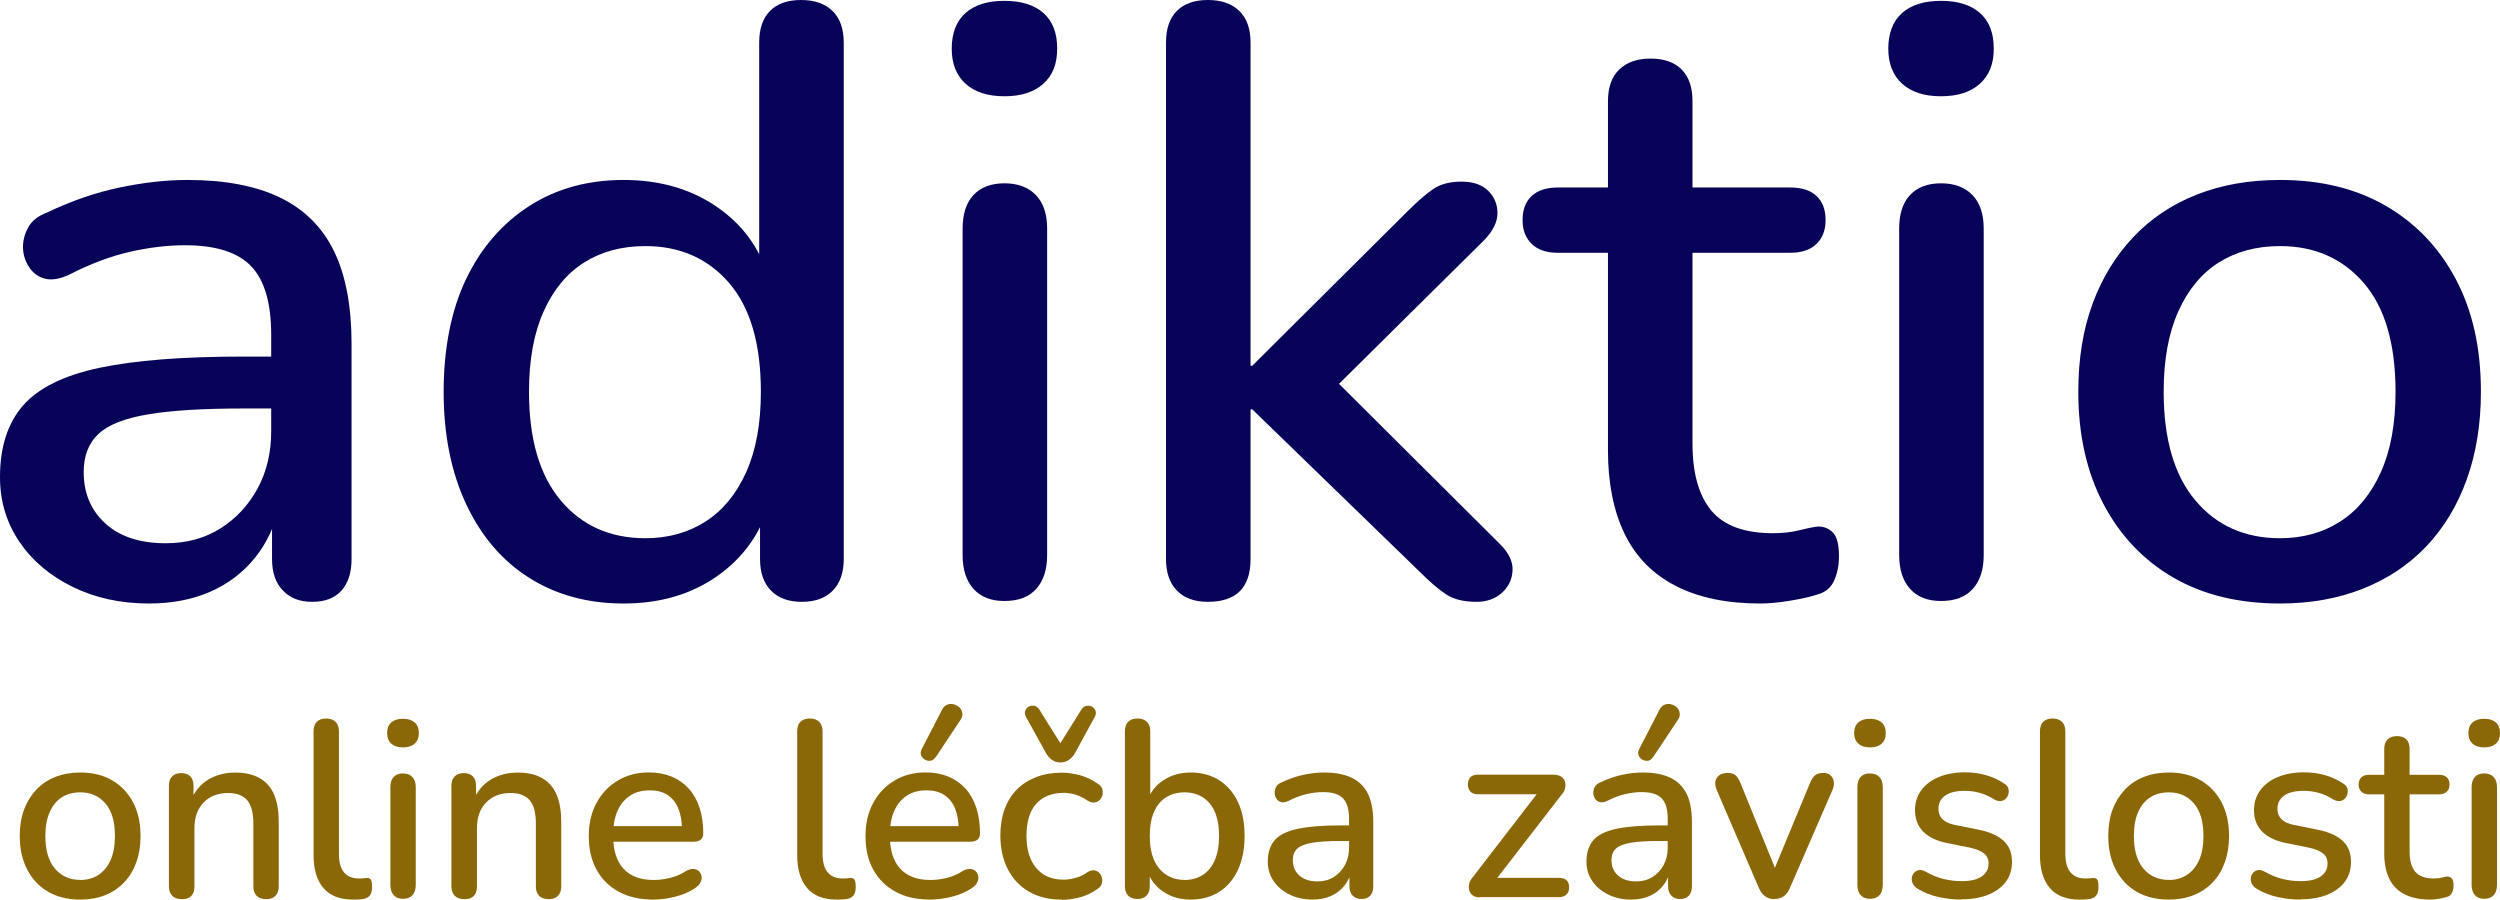
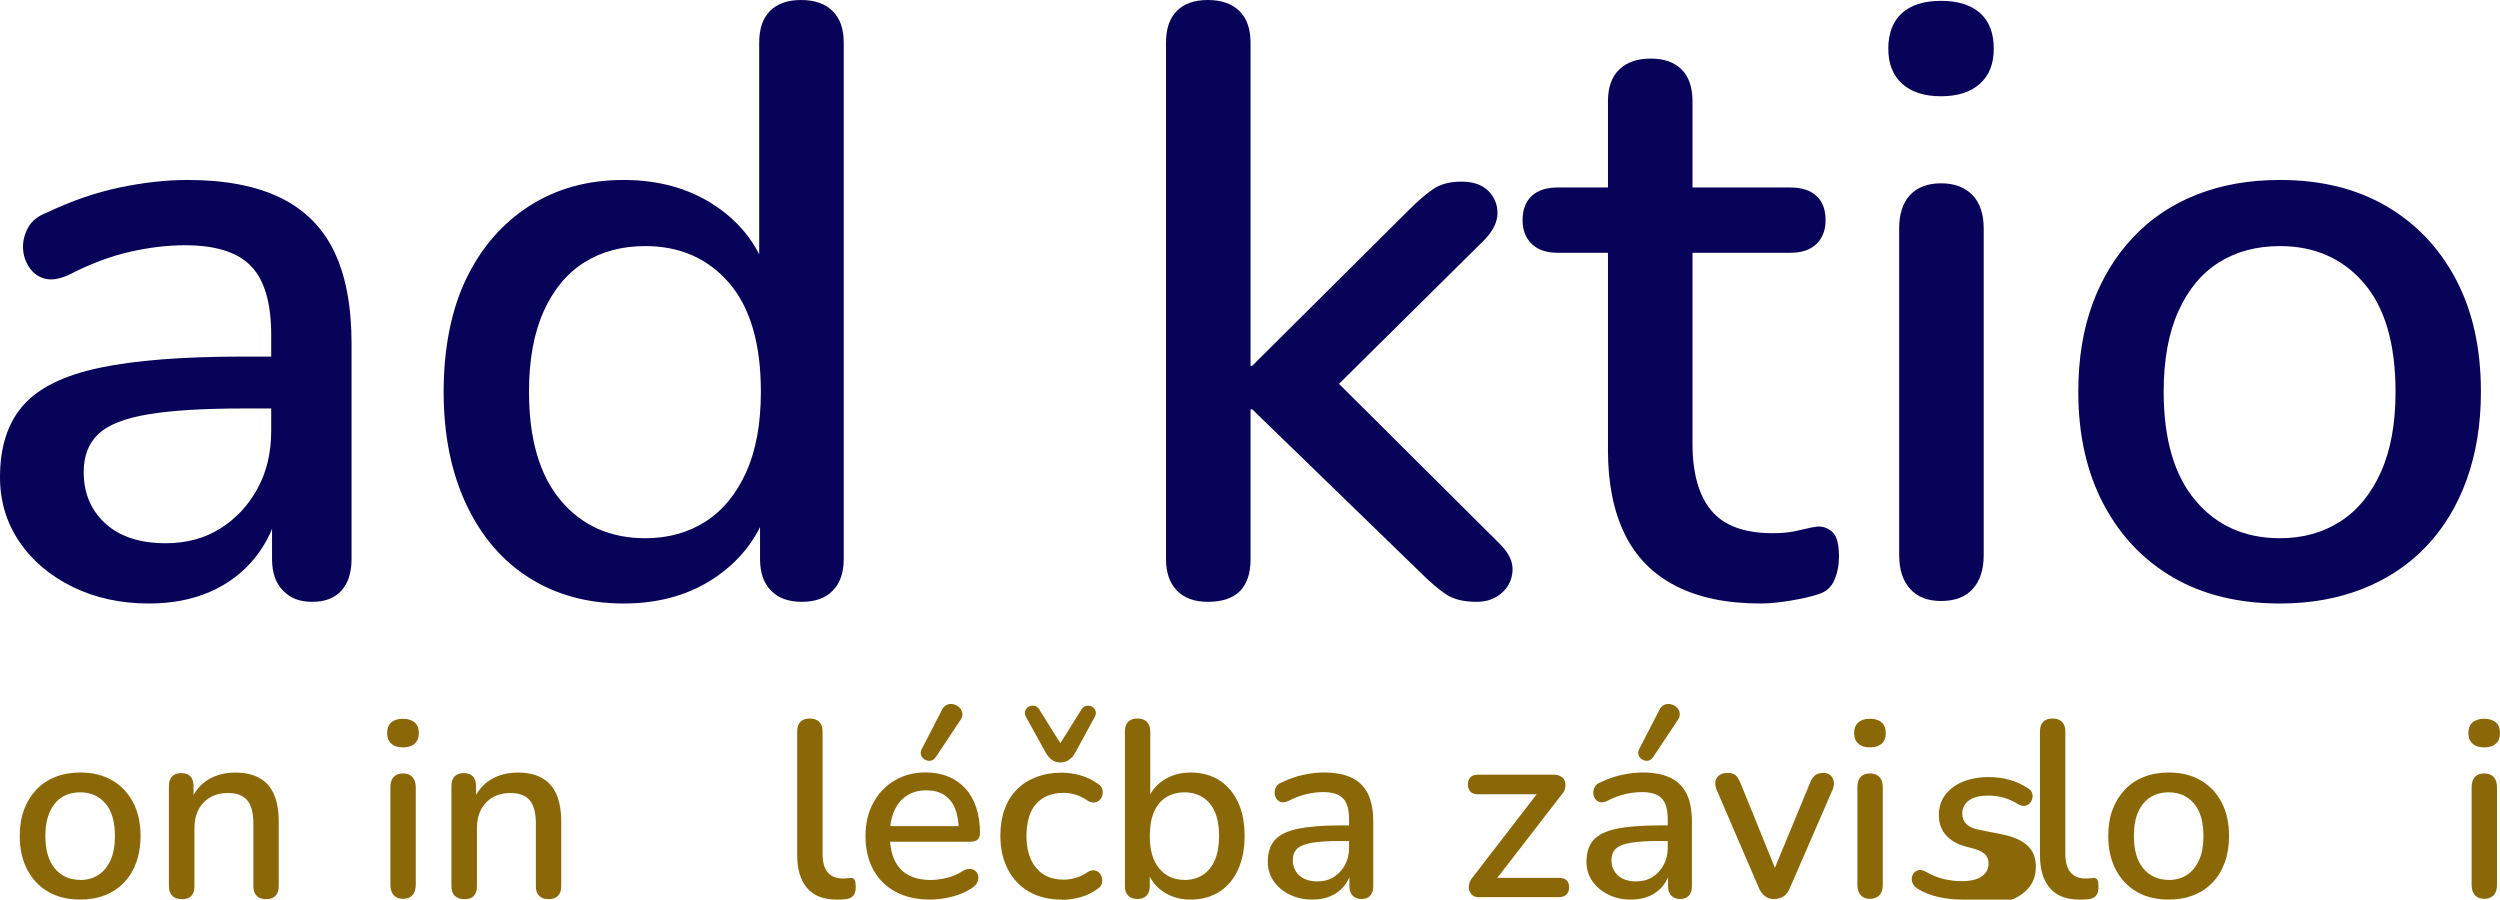
<svg xmlns="http://www.w3.org/2000/svg" id="Layer_2" data-name="Layer 2" viewBox="0 0 298.67 107.47">
  <defs>
    <style>
      .cls-1 {
        fill: #070359;
      }

      .cls-2 {
        fill: #8a6707;
      }
    </style>
  </defs>
  <g id="Layer_1-2" data-name="Layer 1">
    <g>
      <path class="cls-1" d="M17.8,72.1c-3.4,0-6.45-.67-9.15-2-2.7-1.33-4.82-3.13-6.35-5.4-1.53-2.27-2.3-4.83-2.3-7.7,0-3.6.92-6.45,2.75-8.55,1.83-2.1,4.87-3.6,9.1-4.5,4.23-.9,9.95-1.35,17.15-1.35h4.7v6.2h-4.6c-4.8,0-8.6.23-11.4.7-2.8.47-4.78,1.25-5.95,2.35-1.17,1.1-1.75,2.62-1.75,4.55,0,2.53.87,4.58,2.6,6.15,1.73,1.57,4.13,2.35,7.2,2.35,2.47,0,4.63-.58,6.5-1.75,1.87-1.17,3.35-2.75,4.45-4.75s1.65-4.3,1.65-6.9v-11.5c0-3.8-.8-6.53-2.4-8.2-1.6-1.67-4.23-2.5-7.9-2.5-2.13,0-4.35.27-6.65.8-2.3.53-4.68,1.43-7.15,2.7-1.13.53-2.1.7-2.9.5-.8-.2-1.43-.65-1.9-1.35-.47-.7-.72-1.47-.75-2.3-.03-.83.17-1.65.6-2.45.43-.8,1.18-1.4,2.25-1.8,2.93-1.4,5.83-2.4,8.7-3,2.87-.6,5.57-.9,8.1-.9,4.47,0,8.15.7,11.05,2.1s5.05,3.53,6.45,6.4c1.4,2.87,2.1,6.57,2.1,11.1v25.7c0,1.6-.4,2.85-1.2,3.75-.8.9-1.97,1.35-3.5,1.35s-2.63-.45-3.5-1.35c-.87-.9-1.3-2.15-1.3-3.75v-6.5h.9c-.53,2.47-1.52,4.58-2.95,6.35-1.43,1.77-3.22,3.12-5.35,4.05-2.13.93-4.57,1.4-7.3,1.4Z" />
      <path class="cls-1" d="M74.5,72.1c-4.27,0-8.02-1.02-11.25-3.05-3.23-2.03-5.75-4.97-7.55-8.8-1.8-3.83-2.7-8.32-2.7-13.45s.9-9.77,2.7-13.5c1.8-3.73,4.32-6.63,7.55-8.7,3.23-2.07,6.98-3.1,11.25-3.1s7.95,1.05,11.05,3.15c3.1,2.1,5.18,4.92,6.25,8.45h-1.1V5.1c0-1.67.43-2.93,1.3-3.8.87-.87,2.1-1.3,3.7-1.3s2.85.43,3.75,1.3c.9.87,1.35,2.13,1.35,3.8v61.7c0,1.6-.43,2.85-1.3,3.75-.87.9-2.1,1.35-3.7,1.35s-2.83-.45-3.7-1.35c-.87-.9-1.3-2.15-1.3-3.75v-8.8l1.1,2.2c-1.07,3.6-3.15,6.48-6.25,8.65-3.1,2.17-6.82,3.25-11.15,3.25ZM77.1,64.3c2.73,0,5.13-.67,7.2-2,2.07-1.33,3.68-3.3,4.85-5.9,1.17-2.6,1.75-5.8,1.75-9.6,0-5.73-1.27-10.07-3.8-13-2.53-2.93-5.87-4.4-10-4.4-2.8,0-5.23.65-7.3,1.95-2.07,1.3-3.68,3.25-4.85,5.85-1.17,2.6-1.75,5.8-1.75,9.6,0,5.67,1.27,10,3.8,13,2.53,3,5.9,4.5,10.1,4.5Z" />
-       <path class="cls-1" d="M120,11.5c-2,0-3.55-.5-4.65-1.5-1.1-1-1.65-2.4-1.65-4.2s.55-3.28,1.65-4.25c1.1-.97,2.65-1.45,4.65-1.45s3.55.48,4.65,1.45c1.1.97,1.65,2.38,1.65,4.25s-.55,3.2-1.65,4.2-2.65,1.5-4.65,1.5ZM120,71.8c-1.6,0-2.83-.48-3.7-1.45-.87-.97-1.3-2.32-1.3-4.05V27.3c0-1.73.43-3.07,1.3-4,.87-.93,2.1-1.4,3.7-1.4s2.85.47,3.75,1.4c.9.93,1.35,2.27,1.35,4v39c0,1.73-.43,3.08-1.3,4.05-.87.97-2.13,1.45-3.8,1.45Z" />
      <path class="cls-1" d="M144.3,71.9c-1.6,0-2.83-.45-3.7-1.35-.87-.9-1.3-2.15-1.3-3.75V5.1c0-1.67.43-2.93,1.3-3.8.87-.87,2.1-1.3,3.7-1.3s2.85.43,3.75,1.3c.9.87,1.35,2.13,1.35,3.8v38.6h.2l18.7-18.6c1.07-1.07,2.03-1.9,2.9-2.5.87-.6,2-.9,3.4-.9s2.46.37,3.2,1.1c.73.73,1.1,1.62,1.1,2.65s-.5,2.08-1.5,3.15l-19.8,19.6v-4.7l21.6,21.5c1.07,1.07,1.57,2.13,1.5,3.2-.07,1.07-.5,1.95-1.3,2.65-.8.7-1.8,1.05-3,1.05-1.53,0-2.75-.3-3.65-.9-.9-.6-1.95-1.5-3.15-2.7l-20-19.4h-.2v17.9c0,3.4-1.7,5.1-5.1,5.1Z" />
      <path class="cls-1" d="M210.3,72.1c-4,0-7.37-.7-10.1-2.1-2.73-1.4-4.77-3.47-6.1-6.2-1.33-2.73-2-6.07-2-10v-23.6h-6c-1.33,0-2.37-.35-3.1-1.05-.73-.7-1.1-1.65-1.1-2.85,0-1.27.37-2.23,1.1-2.9.73-.67,1.77-1,3.1-1h6v-10.3c0-1.67.45-2.93,1.35-3.8.9-.87,2.15-1.3,3.75-1.3s2.83.43,3.7,1.3c.87.87,1.3,2.13,1.3,3.8v10.3h11.7c1.33,0,2.37.33,3.1,1,.73.67,1.1,1.63,1.1,2.9,0,1.2-.37,2.15-1.1,2.85-.73.7-1.77,1.05-3.1,1.05h-11.7v22.8c0,3.53.75,6.2,2.25,8,1.5,1.8,3.95,2.7,7.35,2.7,1.2,0,2.25-.12,3.15-.35.9-.23,1.65-.38,2.25-.45.73,0,1.33.25,1.8.75.47.5.7,1.45.7,2.85,0,1-.18,1.93-.55,2.8-.37.87-1.02,1.43-1.95,1.7-.8.27-1.88.52-3.25.75-1.37.23-2.58.35-3.65.35Z" />
      <path class="cls-1" d="M231.89,11.5c-2,0-3.55-.5-4.65-1.5-1.1-1-1.65-2.4-1.65-4.2s.55-3.28,1.65-4.25c1.1-.97,2.65-1.45,4.65-1.45s3.55.48,4.65,1.45c1.1.97,1.65,2.38,1.65,4.25s-.55,3.2-1.65,4.2-2.65,1.5-4.65,1.5ZM231.89,71.8c-1.6,0-2.83-.48-3.7-1.45-.87-.97-1.3-2.32-1.3-4.05V27.3c0-1.73.43-3.07,1.3-4,.87-.93,2.1-1.4,3.7-1.4s2.85.47,3.75,1.4c.9.93,1.35,2.27,1.35,4v39c0,1.73-.43,3.08-1.3,4.05-.87.97-2.13,1.45-3.8,1.45Z" />
      <path class="cls-1" d="M272.39,72.1c-4.93,0-9.18-1.03-12.75-3.1-3.57-2.07-6.35-5-8.35-8.8s-3-8.27-3-13.4c0-3.93.57-7.43,1.7-10.5,1.13-3.07,2.75-5.72,4.85-7.95,2.1-2.23,4.63-3.93,7.6-5.1,2.97-1.17,6.28-1.75,9.95-1.75,4.87,0,9.08,1.03,12.65,3.1,3.57,2.07,6.35,4.98,8.35,8.75,2,3.77,3,8.25,3,13.45,0,3.87-.57,7.37-1.7,10.5-1.13,3.13-2.75,5.8-4.85,8-2.1,2.2-4.63,3.88-7.6,5.05-2.97,1.17-6.25,1.75-9.85,1.75ZM272.39,64.3c2.73,0,5.13-.67,7.2-2,2.07-1.33,3.68-3.3,4.85-5.9,1.17-2.6,1.75-5.8,1.75-9.6,0-5.73-1.27-10.07-3.8-13-2.53-2.93-5.87-4.4-10-4.4-2.8,0-5.23.65-7.3,1.95-2.07,1.3-3.68,3.25-4.85,5.85-1.17,2.6-1.75,5.8-1.75,9.6,0,5.67,1.27,10,3.8,13,2.53,3,5.9,4.5,10.1,4.5Z" />
    </g>
    <g>
      <path class="cls-2" d="M9.59,107.47c-1.48,0-2.76-.31-3.83-.93-1.07-.62-1.91-1.5-2.5-2.64-.6-1.14-.9-2.48-.9-4.02,0-1.18.17-2.23.51-3.15.34-.92.83-1.71,1.46-2.38.63-.67,1.39-1.18,2.28-1.53.89-.35,1.88-.53,2.99-.53,1.46,0,2.72.31,3.79.93,1.07.62,1.9,1.5,2.5,2.62.6,1.13.9,2.48.9,4.04,0,1.16-.17,2.21-.51,3.15-.34.94-.83,1.74-1.46,2.4s-1.39,1.17-2.28,1.52c-.89.35-1.88.52-2.95.52ZM9.59,105.13c.82,0,1.54-.2,2.16-.6.62-.4,1.1-.99,1.46-1.77.35-.78.52-1.74.52-2.88,0-1.72-.38-3.02-1.14-3.9-.76-.88-1.76-1.32-3-1.32-.84,0-1.57.19-2.19.58s-1.1.98-1.45,1.75c-.35.78-.53,1.74-.53,2.88,0,1.7.38,3,1.14,3.9.76.9,1.77,1.35,3.03,1.35Z" />
      <path class="cls-2" d="M21.68,107.41c-.48,0-.85-.13-1.11-.4-.26-.27-.39-.65-.39-1.12v-12c0-.5.13-.88.39-1.14s.62-.39,1.08-.39.84.13,1.09.39c.25.26.38.64.38,1.14v2.34l-.33-.54c.44-1.12,1.13-1.96,2.07-2.54.94-.57,2.02-.85,3.24-.85s2.12.22,2.9.65c.77.43,1.35,1.08,1.73,1.95s.57,1.96.57,3.29v7.71c0,.48-.13.85-.39,1.12-.26.27-.63.4-1.11.4s-.88-.13-1.14-.4c-.26-.27-.39-.65-.39-1.12v-7.53c0-1.26-.25-2.18-.73-2.76-.49-.58-1.26-.87-2.29-.87-1.22,0-2.2.38-2.93,1.14-.73.76-1.09,1.78-1.09,3.06v6.96c0,1.02-.51,1.53-1.53,1.53Z" />
-       <path class="cls-2" d="M42.17,107.47c-1.56,0-2.73-.45-3.52-1.37-.79-.91-1.19-2.22-1.19-3.94v-14.79c0-.5.13-.88.39-1.14.26-.26.63-.39,1.11-.39s.85.13,1.12.39c.27.26.41.64.41,1.14v14.61c0,1,.2,1.75.61,2.24.41.49,1,.73,1.79.73.18,0,.34,0,.48-.02.14,0,.28-.02.42-.04.24-.02.41.04.51.19.1.15.15.46.15.92,0,.42-.09.75-.27.98-.18.23-.47.38-.87.44-.18.02-.37.03-.57.04-.2,0-.39.02-.57.02Z" />
      <path class="cls-2" d="M48.14,89.29c-.6,0-1.06-.15-1.4-.45-.33-.3-.49-.72-.49-1.26s.16-.98.49-1.27c.33-.29.79-.44,1.4-.44s1.06.15,1.4.44c.33.29.5.72.5,1.27s-.17.96-.5,1.26c-.33.3-.79.45-1.4.45ZM48.14,107.38c-.48,0-.85-.15-1.11-.44-.26-.29-.39-.69-.39-1.22v-11.7c0-.52.13-.92.39-1.2.26-.28.63-.42,1.11-.42s.85.14,1.12.42c.27.28.41.68.41,1.2v11.7c0,.52-.13.93-.39,1.22-.26.29-.64.44-1.14.44Z" />
      <path class="cls-2" d="M55.43,107.41c-.48,0-.85-.13-1.11-.4-.26-.27-.39-.65-.39-1.12v-12c0-.5.13-.88.39-1.14s.62-.39,1.08-.39.84.13,1.09.39c.25.26.38.64.38,1.14v2.34l-.33-.54c.44-1.12,1.13-1.96,2.07-2.54.94-.57,2.02-.85,3.24-.85s2.12.22,2.9.65c.77.43,1.35,1.08,1.73,1.95s.57,1.96.57,3.29v7.71c0,.48-.13.85-.39,1.12-.26.27-.63.4-1.11.4s-.88-.13-1.14-.4c-.26-.27-.39-.65-.39-1.12v-7.53c0-1.26-.25-2.18-.73-2.76-.49-.58-1.26-.87-2.29-.87-1.22,0-2.2.38-2.93,1.14-.73.76-1.09,1.78-1.09,3.06v6.96c0,1.02-.51,1.53-1.53,1.53Z" />
-       <path class="cls-2" d="M78.08,107.47c-1.6,0-2.98-.3-4.12-.92-1.15-.61-2.04-1.48-2.67-2.61s-.95-2.48-.95-4.04.31-2.85.93-3.99c.62-1.14,1.47-2.03,2.55-2.67,1.08-.64,2.31-.96,3.69-.96,1.02,0,1.93.17,2.73.5.8.33,1.48.81,2.05,1.44.57.63,1,1.4,1.29,2.29.29.9.44,1.91.44,3.03,0,.34-.1.6-.3.77-.2.17-.5.25-.9.25h-10.08v-1.86h9.24l-.51.42c0-1-.15-1.85-.44-2.55-.29-.7-.72-1.23-1.29-1.6-.57-.37-1.27-.55-2.12-.55-.94,0-1.74.22-2.38.66-.65.44-1.15,1.05-1.48,1.83-.34.78-.51,1.69-.51,2.73v.18c0,1.76.42,3.08,1.25,3.98.83.89,2.03,1.33,3.61,1.33.6,0,1.23-.08,1.91-.24.67-.16,1.31-.43,1.9-.81.34-.2.65-.29.92-.27.27.02.49.11.66.27.17.16.27.36.31.6.04.24,0,.49-.12.73-.12.25-.33.48-.63.68-.68.46-1.47.81-2.37,1.03-.9.23-1.77.35-2.61.35Z" />
      <path class="cls-2" d="M99.95,107.47c-1.56,0-2.73-.45-3.52-1.37-.79-.91-1.19-2.22-1.19-3.94v-14.79c0-.5.13-.88.39-1.14.26-.26.63-.39,1.11-.39s.85.13,1.12.39c.27.26.41.64.41,1.14v14.61c0,1,.2,1.75.61,2.24.41.49,1,.73,1.79.73.18,0,.34,0,.48-.02.14,0,.28-.02.42-.04.24-.02.41.04.51.19.1.15.15.46.15.92,0,.42-.09.75-.27.98-.18.23-.47.38-.87.44-.18.02-.37.03-.57.04-.2,0-.39.02-.57.02Z" />
      <path class="cls-2" d="M111.14,107.47c-1.6,0-2.98-.3-4.12-.92-1.15-.61-2.04-1.48-2.67-2.61s-.95-2.48-.95-4.04.31-2.85.93-3.99c.62-1.14,1.47-2.03,2.55-2.67,1.08-.64,2.31-.96,3.69-.96,1.02,0,1.93.17,2.73.5.8.33,1.48.81,2.05,1.44.57.63,1,1.4,1.29,2.29.29.9.44,1.91.44,3.03,0,.34-.1.6-.3.77-.2.17-.5.25-.9.25h-10.08v-1.86h9.24l-.51.42c0-1-.15-1.85-.44-2.55-.29-.7-.72-1.23-1.29-1.6-.57-.37-1.27-.55-2.12-.55-.94,0-1.74.22-2.38.66-.65.44-1.15,1.05-1.48,1.83-.34.78-.51,1.69-.51,2.73v.18c0,1.76.42,3.08,1.25,3.98.83.89,2.03,1.33,3.61,1.33.6,0,1.23-.08,1.91-.24.67-.16,1.31-.43,1.9-.81.34-.2.65-.29.92-.27.27.02.49.11.66.27.17.16.27.36.31.6.04.24,0,.49-.12.73-.12.25-.33.48-.63.68-.68.46-1.47.81-2.37,1.03-.9.23-1.77.35-2.61.35ZM111.77,90.46c-.16.24-.35.38-.58.42s-.46,0-.67-.12c-.22-.12-.38-.29-.47-.51-.09-.22-.07-.46.05-.72l2.43-4.71c.16-.32.36-.53.62-.63.25-.1.51-.12.78-.05.27.07.5.2.69.38.19.18.3.41.35.68.04.27-.03.54-.21.79l-2.97,4.47Z" />
      <path class="cls-2" d="M126.83,107.47c-1.5,0-2.8-.31-3.89-.94-1.09-.63-1.94-1.52-2.53-2.67-.6-1.15-.9-2.5-.9-4.06,0-1.16.17-2.21.51-3.13.34-.93.83-1.71,1.46-2.35s1.4-1.13,2.31-1.48c.91-.35,1.92-.53,3.04-.53.7,0,1.43.1,2.21.31.77.21,1.48.56,2.15,1.04.26.16.42.36.49.58.07.23.08.47.03.71-.05.24-.16.45-.33.62s-.38.27-.62.3c-.24.03-.5-.03-.78-.19-.48-.34-.97-.58-1.47-.74-.5-.15-.98-.22-1.44-.22-.72,0-1.35.12-1.9.34-.55.23-1.02.56-1.4.99-.38.43-.67.96-.85,1.6-.19.64-.29,1.37-.29,2.19,0,1.64.38,2.92,1.16,3.85.77.93,1.86,1.4,3.28,1.4.46,0,.94-.07,1.44-.21.5-.14.99-.38,1.47-.72.28-.16.54-.22.78-.18.24.04.44.15.59.32.15.17.25.37.3.6.05.23.03.47-.04.71-.08.24-.25.44-.51.6-.64.46-1.33.79-2.08.99s-1.48.3-2.17.3ZM126.68,91.09c-.38,0-.72-.1-1.01-.31s-.54-.5-.73-.85l-2.37-4.29c-.14-.26-.17-.5-.09-.72.08-.22.22-.38.42-.5.2-.11.42-.14.65-.1.23.04.42.17.58.39l2.55,4.08,2.55-4.08c.16-.22.35-.35.58-.39.23-.04.44,0,.65.1.2.11.34.28.42.5.08.22.05.46-.09.72l-2.34,4.29c-.2.36-.45.65-.75.85-.3.21-.64.31-1.02.31Z" />
      <path class="cls-2" d="M142.25,107.47c-1.28,0-2.39-.32-3.33-.98-.94-.65-1.57-1.52-1.89-2.59l.33-.54v2.52c0,.48-.13.85-.39,1.12s-.62.4-1.08.4-.85-.13-1.11-.4-.39-.65-.39-1.12v-18.51c0-.5.13-.88.39-1.14.26-.26.63-.39,1.11-.39s.86.13,1.12.39c.27.26.41.64.41,1.14v8.4h-.36c.32-1.06.95-1.9,1.89-2.53.94-.63,2.04-.95,3.3-.95s2.46.31,3.42.93c.96.62,1.71,1.49,2.23,2.61.53,1.12.79,2.47.79,4.05s-.27,2.88-.79,4.03c-.53,1.15-1.28,2.03-2.25,2.64-.97.61-2.11.92-3.4.92ZM141.5,105.13c.84,0,1.57-.2,2.19-.6.62-.4,1.1-.99,1.44-1.77.34-.78.51-1.74.51-2.88,0-1.72-.38-3.02-1.12-3.9-.75-.88-1.75-1.32-3.01-1.32-.82,0-1.54.19-2.18.58s-1.12.98-1.46,1.75c-.34.78-.51,1.74-.51,2.88,0,1.7.38,3,1.14,3.9.76.9,1.76,1.35,3,1.35Z" />
      <path class="cls-2" d="M156.8,107.47c-1.02,0-1.93-.2-2.74-.6-.81-.4-1.45-.94-1.91-1.62-.46-.68-.69-1.45-.69-2.31,0-1.08.28-1.94.83-2.57.55-.63,1.46-1.08,2.73-1.35,1.27-.27,2.98-.41,5.14-.41h1.41v1.86h-1.38c-1.44,0-2.58.07-3.42.21s-1.44.38-1.79.7c-.35.33-.53.79-.53,1.37,0,.76.26,1.38.78,1.84.52.47,1.24.71,2.16.71.74,0,1.39-.17,1.95-.52.56-.35,1-.83,1.33-1.42.33-.6.5-1.29.5-2.07v-3.45c0-1.14-.24-1.96-.72-2.46-.48-.5-1.27-.75-2.37-.75-.64,0-1.3.08-1.99.24-.69.16-1.41.43-2.15.81-.34.16-.63.21-.87.15s-.43-.19-.57-.4c-.14-.21-.21-.44-.22-.69s.05-.5.18-.74c.13-.24.36-.42.68-.54.88-.42,1.75-.72,2.61-.9.86-.18,1.67-.27,2.43-.27,1.34,0,2.44.21,3.31.63.87.42,1.51,1.06,1.94,1.92.42.86.63,1.97.63,3.33v7.71c0,.48-.12.85-.36,1.12s-.59.4-1.05.4-.79-.13-1.05-.4c-.26-.27-.39-.65-.39-1.12v-1.95h.27c-.16.74-.46,1.38-.88,1.9-.43.53-.97.94-1.61,1.22-.64.28-1.37.42-2.19.42Z" />
      <path class="cls-2" d="M176.72,107.2c-.32,0-.58-.08-.78-.23s-.33-.35-.41-.6c-.07-.25-.07-.52,0-.81s.23-.56.47-.83l8.16-10.59v.75h-7.62c-.38,0-.67-.1-.87-.32-.2-.21-.3-.49-.3-.85,0-.38.1-.67.3-.87.2-.2.49-.3.87-.3h9.06c.38,0,.68.08.92.24.23.16.38.36.45.6.07.24.07.5.01.78-.06.28-.21.55-.45.81l-8.28,10.71v-.81h8.01c.8,0,1.2.38,1.2,1.14,0,.36-.11.65-.32.85s-.5.31-.88.31h-9.54Z" />
      <path class="cls-2" d="M194.87,107.47c-1.02,0-1.93-.2-2.74-.6-.81-.4-1.45-.94-1.91-1.62-.46-.68-.69-1.45-.69-2.31,0-1.08.28-1.94.83-2.57.55-.63,1.46-1.08,2.73-1.35,1.27-.27,2.98-.41,5.14-.41h1.41v1.86h-1.38c-1.44,0-2.58.07-3.42.21s-1.44.38-1.79.7c-.35.33-.53.79-.53,1.37,0,.76.26,1.38.78,1.84.52.47,1.24.71,2.16.71.74,0,1.39-.17,1.95-.52.56-.35,1-.83,1.33-1.42.33-.6.5-1.29.5-2.07v-3.45c0-1.14-.24-1.96-.72-2.46-.48-.5-1.27-.75-2.37-.75-.64,0-1.3.08-1.99.24-.69.16-1.41.43-2.15.81-.34.16-.63.21-.87.15s-.43-.19-.57-.4c-.14-.21-.21-.44-.22-.69s.05-.5.18-.74c.13-.24.36-.42.68-.54.88-.42,1.75-.72,2.61-.9.86-.18,1.67-.27,2.43-.27,1.34,0,2.44.21,3.31.63.87.42,1.51,1.06,1.94,1.92.42.86.63,1.97.63,3.33v7.71c0,.48-.12.85-.36,1.12s-.59.4-1.05.4-.79-.13-1.05-.4c-.26-.27-.39-.65-.39-1.12v-1.95h.27c-.16.74-.46,1.38-.88,1.9-.43.53-.97.94-1.61,1.22-.64.28-1.37.42-2.19.42ZM197.48,90.46c-.16.24-.36.38-.58.42-.23.04-.46,0-.67-.12-.22-.12-.38-.29-.46-.51-.09-.22-.08-.46.04-.72l2.43-4.71c.16-.32.37-.53.62-.63s.51-.12.78-.05c.27.07.5.2.69.38.19.18.3.41.34.68s-.03.54-.21.79l-2.97,4.47Z" />
      <path class="cls-2" d="M211.97,107.41c-.42,0-.79-.11-1.09-.33-.31-.22-.57-.56-.76-1.02l-5.01-11.64c-.16-.36-.22-.7-.18-1.02s.19-.57.45-.77c.26-.19.61-.29,1.05-.29.38,0,.68.09.9.27.22.18.42.49.6.93l4.53,11.16h-.84l4.62-11.16c.18-.44.39-.75.62-.93.23-.18.56-.27.98-.27.36,0,.64.1.85.29.21.19.34.44.39.75s0,.65-.16,1l-5.07,11.67c-.18.46-.43.8-.75,1.02-.32.22-.69.33-1.11.33Z" />
      <path class="cls-2" d="M223.4,89.29c-.6,0-1.06-.15-1.39-.45-.33-.3-.5-.72-.5-1.26s.17-.98.5-1.27c.33-.29.79-.44,1.39-.44s1.07.15,1.4.44c.33.29.49.72.49,1.27s-.16.96-.49,1.26c-.33.3-.79.45-1.4.45ZM223.4,107.38c-.48,0-.85-.15-1.11-.44-.26-.29-.39-.69-.39-1.22v-11.7c0-.52.13-.92.39-1.2.26-.28.63-.42,1.11-.42s.86.14,1.12.42c.27.28.41.68.41,1.2v11.7c0,.52-.13.93-.39,1.22-.26.29-.64.44-1.14.44Z" />
-       <path class="cls-2" d="M234.32,107.47c-.88,0-1.79-.1-2.71-.3s-1.79-.54-2.56-1.02c-.26-.18-.44-.38-.54-.6-.1-.22-.14-.44-.11-.68.03-.23.12-.43.27-.6.15-.17.34-.27.57-.32.23-.04.47.01.74.15.78.44,1.53.75,2.25.92s1.43.25,2.13.25c1.06,0,1.86-.19,2.4-.57.54-.38.81-.89.81-1.53,0-.52-.18-.92-.54-1.21s-.9-.51-1.62-.68l-2.85-.57c-1.24-.26-2.18-.72-2.82-1.38-.64-.66-.96-1.5-.96-2.52,0-.92.25-1.72.75-2.4.5-.68,1.2-1.21,2.1-1.58.9-.37,1.94-.56,3.12-.56.88,0,1.71.11,2.49.33.78.22,1.5.55,2.16.99.26.14.43.33.51.55.08.23.09.46.04.68s-.16.42-.31.58c-.16.17-.36.27-.58.3-.23.03-.49-.02-.77-.17-.6-.38-1.2-.65-1.79-.81-.59-.16-1.17-.24-1.75-.24-1.06,0-1.86.19-2.38.58-.53.39-.79.92-.79,1.58,0,.5.16.91.48,1.23.32.32.82.55,1.5.69l2.85.57c1.3.26,2.28.7,2.96,1.32.67.62,1,1.46,1,2.52,0,1.38-.55,2.47-1.65,3.27-1.1.8-2.56,1.2-4.38,1.2Z" />
+       <path class="cls-2" d="M234.32,107.47c-.88,0-1.79-.1-2.71-.3s-1.79-.54-2.56-1.02c-.26-.18-.44-.38-.54-.6-.1-.22-.14-.44-.11-.68.03-.23.12-.43.27-.6.15-.17.34-.27.57-.32.23-.04.47.01.74.15.78.44,1.53.75,2.25.92s1.43.25,2.13.25c1.06,0,1.86-.19,2.4-.57.54-.38.81-.89.81-1.53,0-.52-.18-.92-.54-1.21s-.9-.51-1.62-.68c-1.24-.26-2.18-.72-2.82-1.38-.64-.66-.96-1.5-.96-2.52,0-.92.25-1.72.75-2.4.5-.68,1.2-1.21,2.1-1.58.9-.37,1.94-.56,3.12-.56.88,0,1.71.11,2.49.33.78.22,1.5.55,2.16.99.26.14.43.33.51.55.08.23.09.46.04.68s-.16.42-.31.58c-.16.17-.36.27-.58.3-.23.03-.49-.02-.77-.17-.6-.38-1.2-.65-1.79-.81-.59-.16-1.17-.24-1.75-.24-1.06,0-1.86.19-2.38.58-.53.39-.79.92-.79,1.58,0,.5.16.91.48,1.23.32.32.82.55,1.5.69l2.85.57c1.3.26,2.28.7,2.96,1.32.67.62,1,1.46,1,2.52,0,1.38-.55,2.47-1.65,3.27-1.1.8-2.56,1.2-4.38,1.2Z" />
      <path class="cls-2" d="M248.42,107.47c-1.56,0-2.74-.45-3.52-1.37-.79-.91-1.19-2.22-1.19-3.94v-14.79c0-.5.13-.88.39-1.14.26-.26.63-.39,1.11-.39s.86.13,1.12.39c.27.26.41.64.41,1.14v14.61c0,1,.21,1.75.62,2.24.41.49,1,.73,1.78.73.18,0,.34,0,.48-.02.14,0,.28-.02.42-.04.24-.02.41.04.51.19.1.15.15.46.15.92,0,.42-.09.75-.27.98-.18.23-.47.38-.87.44-.18.02-.37.03-.57.04-.2,0-.39.02-.57.02Z" />
      <path class="cls-2" d="M259.1,107.47c-1.48,0-2.76-.31-3.83-.93-1.07-.62-1.91-1.5-2.5-2.64-.6-1.14-.9-2.48-.9-4.02,0-1.18.17-2.23.51-3.15.34-.92.83-1.71,1.46-2.38.63-.67,1.39-1.18,2.28-1.53s1.88-.53,2.99-.53c1.46,0,2.72.31,3.79.93,1.07.62,1.91,1.5,2.5,2.62.6,1.13.9,2.48.9,4.04,0,1.16-.17,2.21-.51,3.15-.34.94-.82,1.74-1.46,2.4-.63.66-1.39,1.17-2.28,1.52-.89.35-1.88.52-2.96.52ZM259.1,105.13c.82,0,1.54-.2,2.16-.6.62-.4,1.1-.99,1.46-1.77.35-.78.52-1.74.52-2.88,0-1.72-.38-3.02-1.14-3.9-.76-.88-1.76-1.32-3-1.32-.84,0-1.57.19-2.19.58s-1.11.98-1.46,1.75c-.35.78-.52,1.74-.52,2.88,0,1.7.38,3,1.14,3.9.76.9,1.77,1.35,3.03,1.35Z" />
-       <path class="cls-2" d="M274.82,107.47c-.88,0-1.79-.1-2.71-.3s-1.79-.54-2.56-1.02c-.26-.18-.44-.38-.54-.6-.1-.22-.14-.44-.11-.68.03-.23.12-.43.27-.6.15-.17.34-.27.57-.32.23-.04.47.01.74.15.78.44,1.53.75,2.25.92s1.43.25,2.13.25c1.06,0,1.86-.19,2.4-.57.54-.38.81-.89.81-1.53,0-.52-.18-.92-.54-1.21s-.9-.51-1.62-.68l-2.85-.57c-1.24-.26-2.18-.72-2.82-1.38-.64-.66-.96-1.5-.96-2.52,0-.92.25-1.72.75-2.4.5-.68,1.2-1.21,2.1-1.58.9-.37,1.94-.56,3.12-.56.88,0,1.71.11,2.49.33.78.22,1.5.55,2.16.99.26.14.43.33.51.55.08.23.09.46.04.68s-.16.42-.31.58c-.16.17-.36.27-.58.3-.23.03-.49-.02-.77-.17-.6-.38-1.2-.65-1.79-.81-.59-.16-1.17-.24-1.75-.24-1.06,0-1.86.19-2.38.58-.53.39-.79.92-.79,1.58,0,.5.16.91.48,1.23.32.32.82.55,1.5.69l2.85.57c1.3.26,2.28.7,2.96,1.32.67.62,1,1.46,1,2.52,0,1.38-.55,2.47-1.65,3.27-1.1.8-2.56,1.2-4.38,1.2Z" />
-       <path class="cls-2" d="M290.3,107.47c-1.2,0-2.21-.21-3.03-.63s-1.43-1.04-1.83-1.86c-.4-.82-.6-1.82-.6-3v-7.08h-1.8c-.4,0-.71-.1-.93-.32-.22-.21-.33-.49-.33-.85,0-.38.11-.67.33-.87.22-.2.53-.3.93-.3h1.8v-3.09c0-.5.13-.88.41-1.14.27-.26.64-.39,1.12-.39s.85.13,1.11.39c.26.26.39.64.39,1.14v3.09h3.51c.4,0,.71.1.93.3.22.2.33.49.33.87s-.11.65-.33.85c-.22.21-.53.32-.93.32h-3.51v6.84c0,1.06.22,1.86.67,2.4s1.18.81,2.21.81c.36,0,.67-.03.94-.1.27-.07.5-.11.68-.14.22,0,.4.08.54.23.14.15.21.44.21.85,0,.3-.06.58-.17.84-.11.26-.31.43-.58.51-.24.08-.57.15-.98.23-.41.07-.78.1-1.09.1Z" />
      <path class="cls-2" d="M296.78,89.29c-.6,0-1.06-.15-1.39-.45-.33-.3-.5-.72-.5-1.26s.17-.98.5-1.27c.33-.29.79-.44,1.39-.44s1.07.15,1.4.44c.33.29.49.72.49,1.27s-.16.96-.49,1.26c-.33.3-.79.45-1.4.45ZM296.78,107.38c-.48,0-.85-.15-1.11-.44-.26-.29-.39-.69-.39-1.22v-11.7c0-.52.13-.92.39-1.2.26-.28.63-.42,1.11-.42s.86.14,1.12.42c.27.28.41.68.41,1.2v11.7c0,.52-.13.93-.39,1.22-.26.29-.64.44-1.14.44Z" />
    </g>
  </g>
</svg>